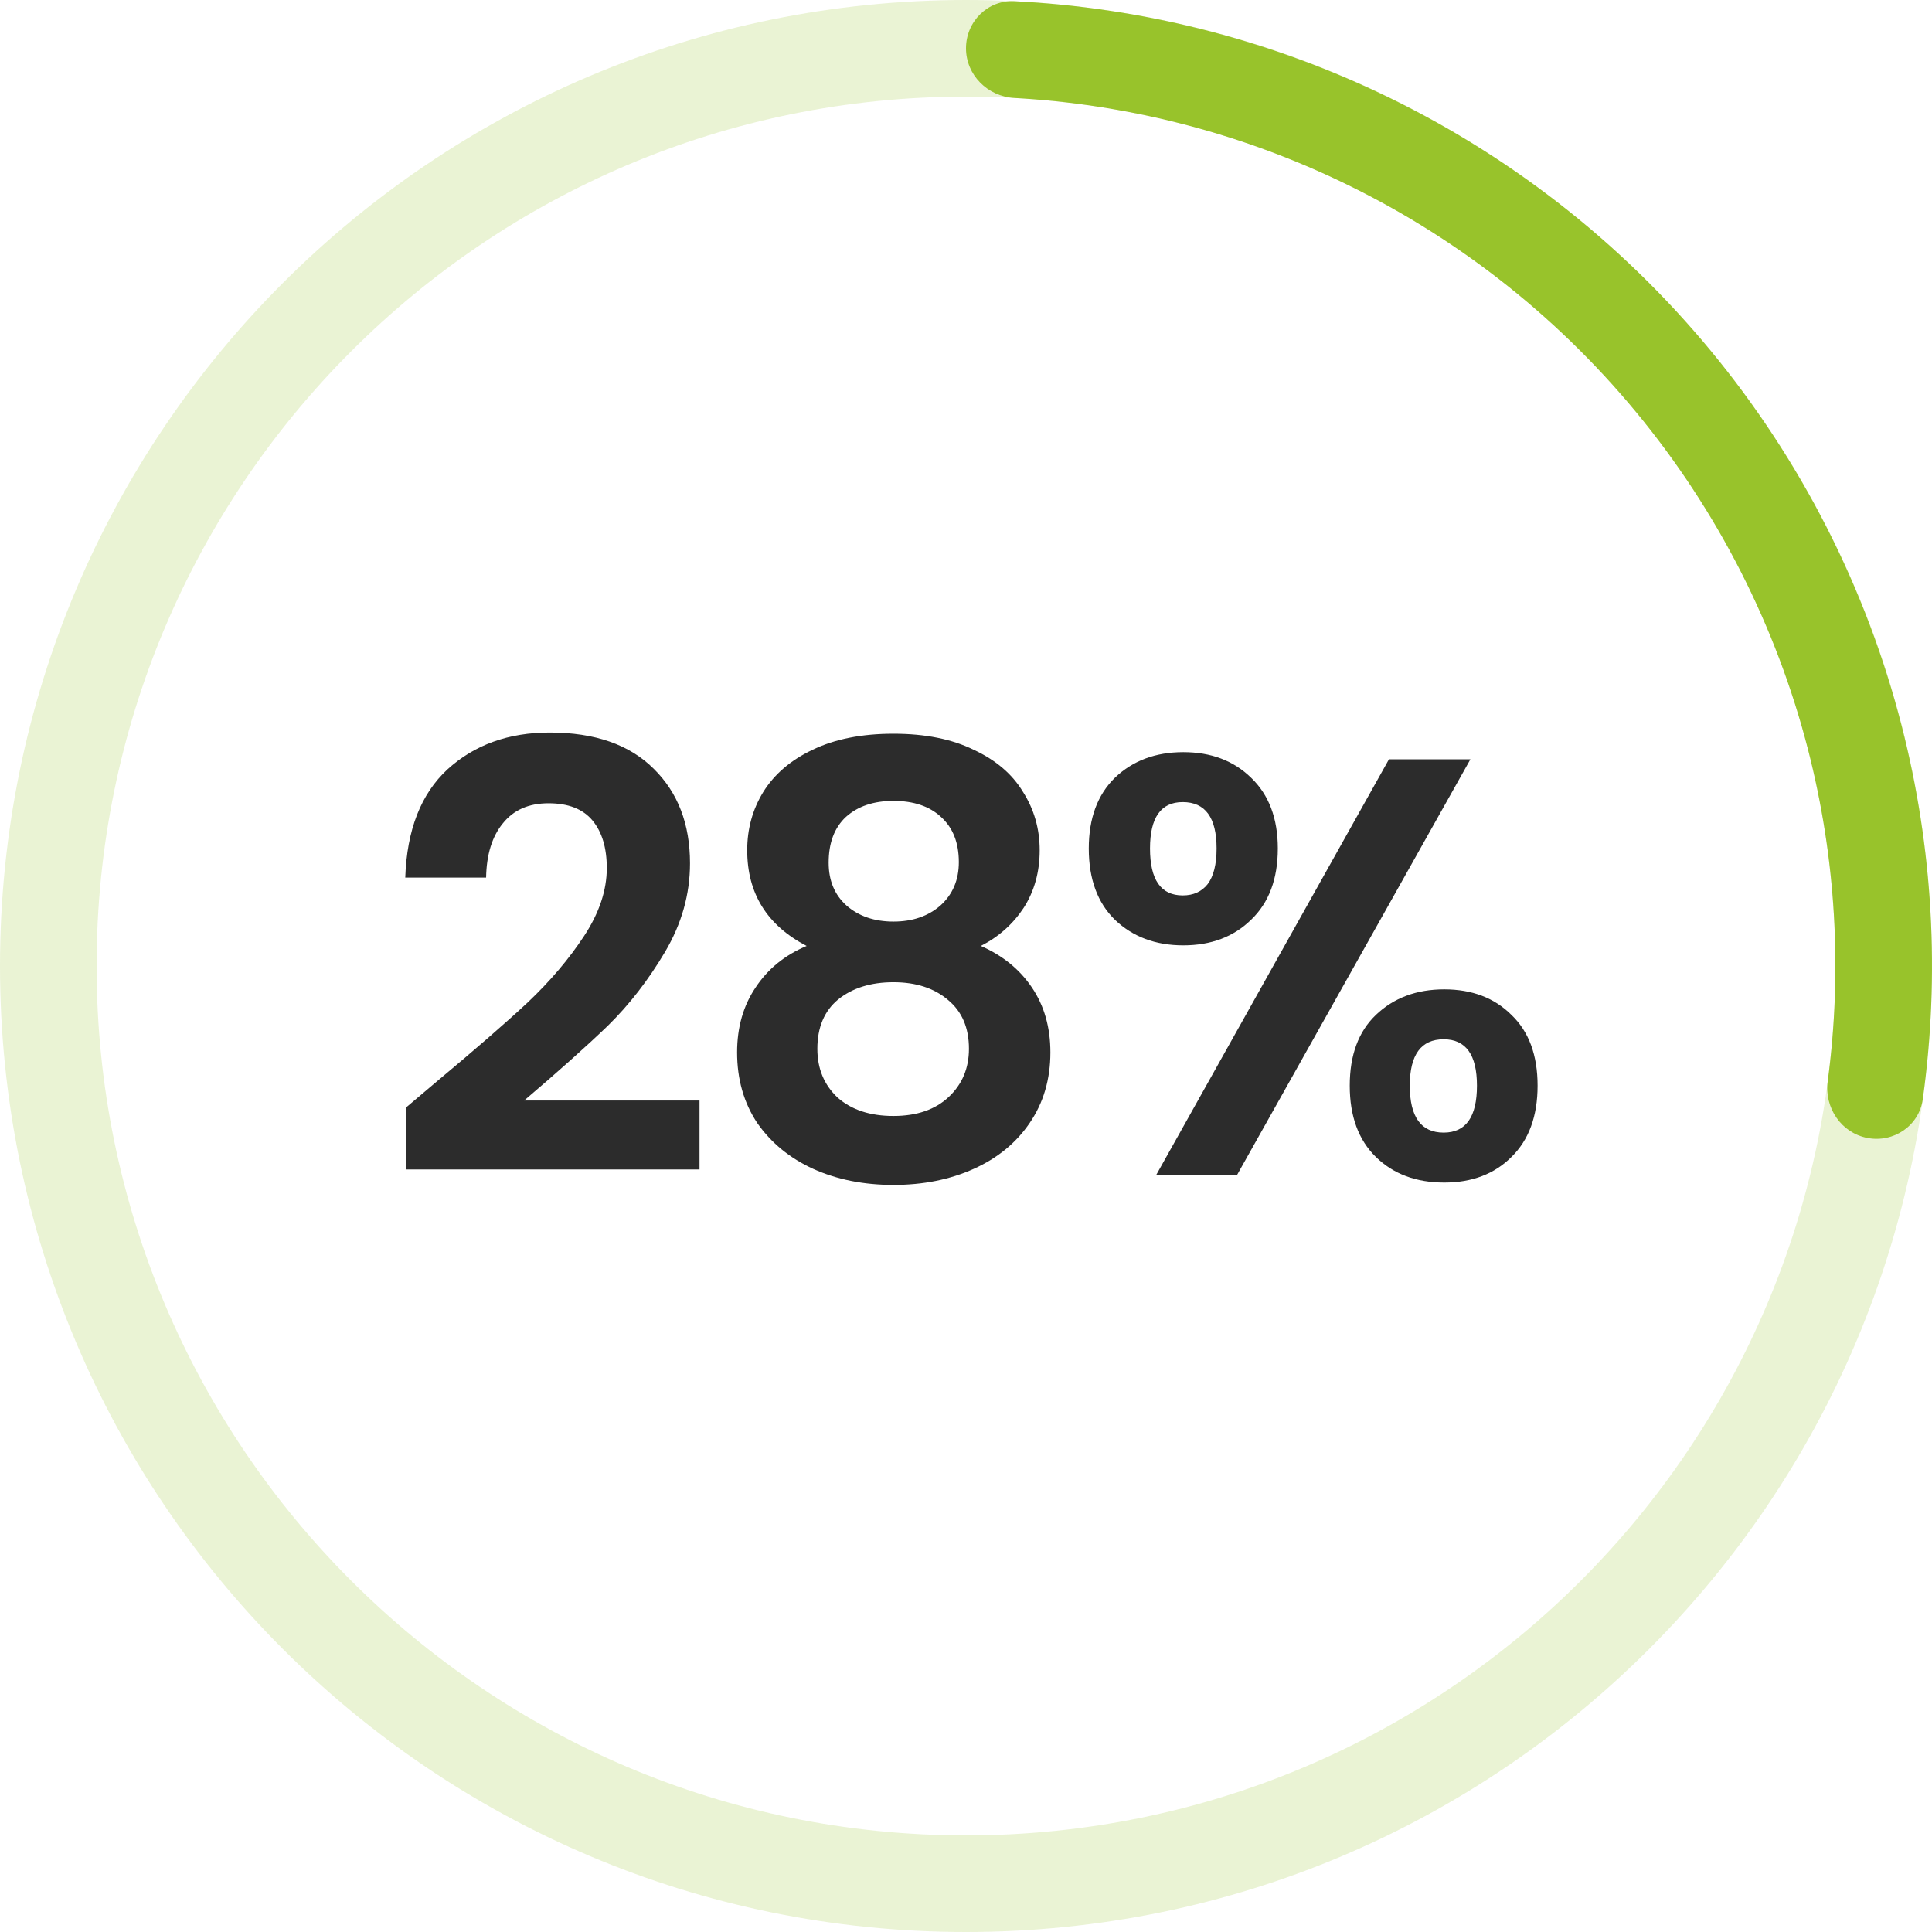
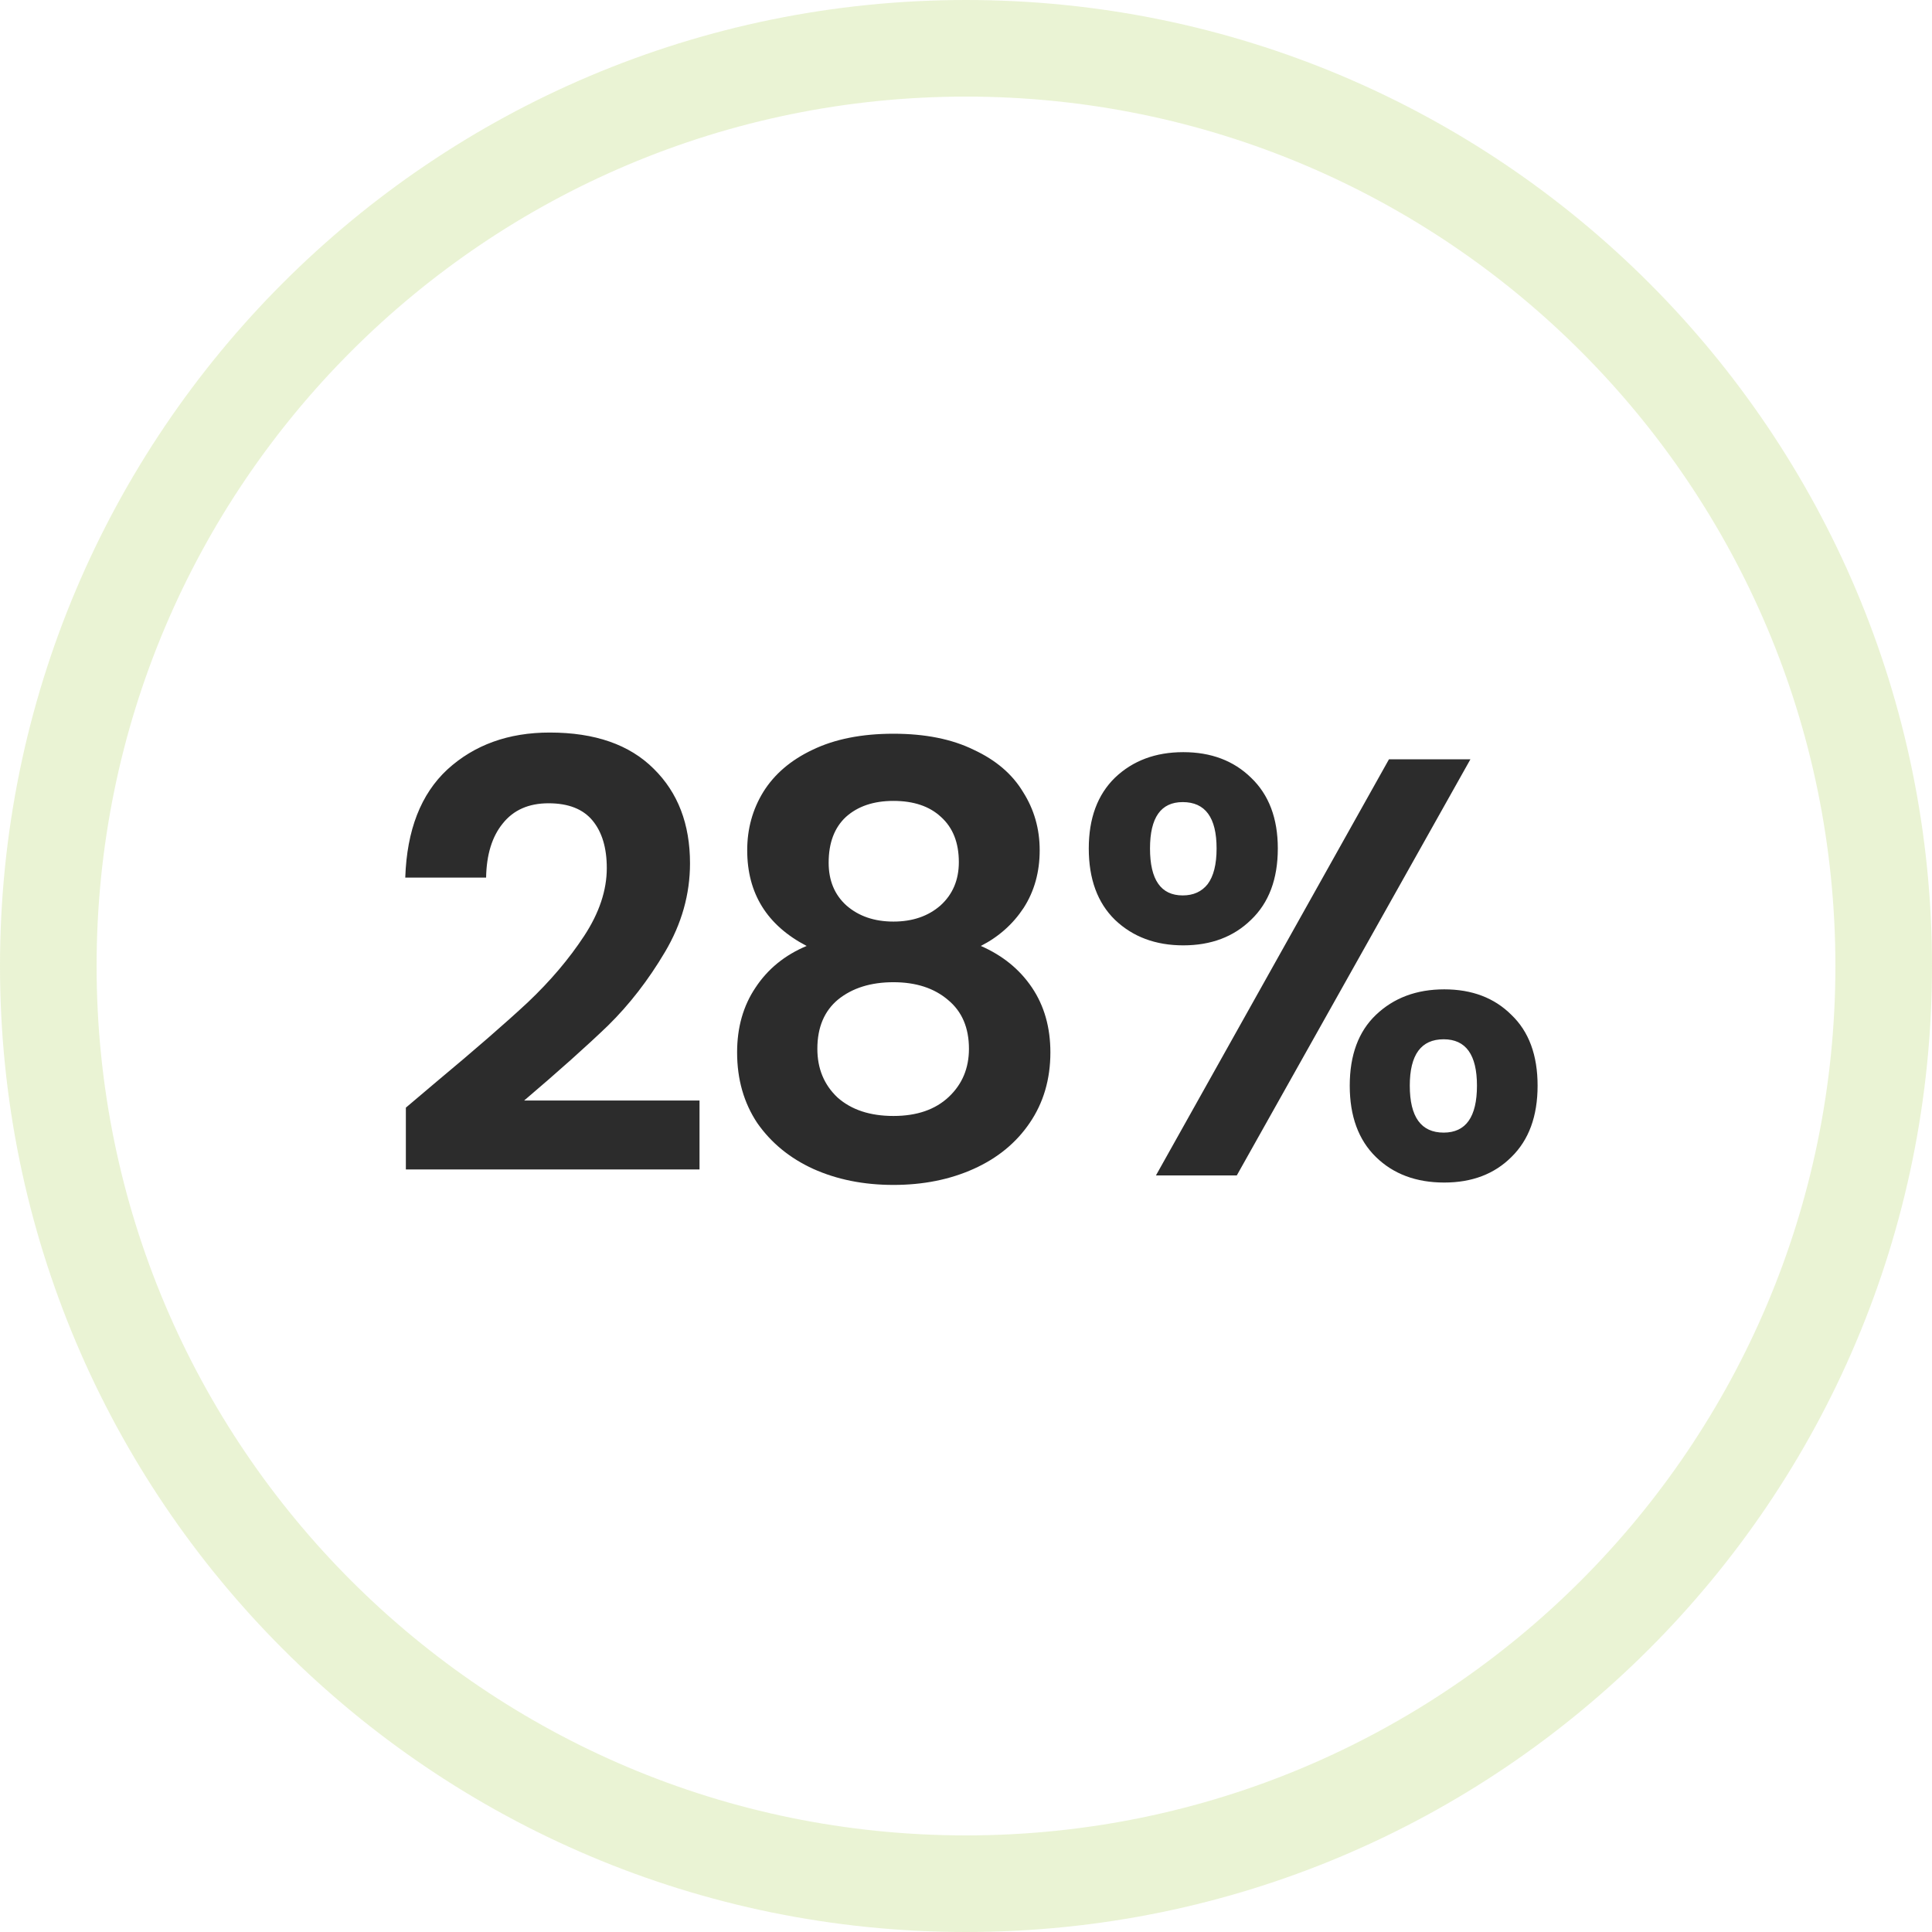
<svg xmlns="http://www.w3.org/2000/svg" width="286" height="286" viewBox="0 0 286 286" fill="none">
  <path d="M64.656 160.096C70.288 155.403 74.776 151.501 78.121 148.392C81.465 145.224 84.251 141.939 86.481 138.536C88.71 135.133 89.825 131.789 89.825 128.504C89.825 125.512 89.121 123.165 87.713 121.464C86.305 119.763 84.134 118.912 81.201 118.912C78.267 118.912 76.008 119.909 74.424 121.904C72.841 123.84 72.019 126.509 71.96 129.912H59.992C60.227 122.872 62.31 117.533 66.24 113.896C70.23 110.259 75.275 108.44 81.376 108.44C88.064 108.44 93.198 110.229 96.776 113.808C100.355 117.328 102.144 121.992 102.144 127.8C102.144 132.376 100.912 136.747 98.448 140.912C95.984 145.077 93.168 148.715 90.001 151.824C86.832 154.875 82.697 158.571 77.593 162.912H103.552V173.12H60.081V163.968L64.656 160.096ZM119.412 140.032C113.545 136.981 110.612 132.259 110.612 125.864C110.612 122.696 111.404 119.821 112.988 117.24C114.63 114.6 117.065 112.517 120.292 110.992C123.577 109.408 127.566 108.616 132.26 108.616C136.953 108.616 140.913 109.408 144.14 110.992C147.425 112.517 149.86 114.6 151.444 117.24C153.086 119.821 153.908 122.696 153.908 125.864C153.908 129.091 153.116 131.936 151.532 134.4C149.948 136.805 147.836 138.683 145.196 140.032C148.422 141.44 150.945 143.493 152.764 146.192C154.582 148.891 155.492 152.088 155.492 155.784C155.492 159.773 154.465 163.264 152.412 166.256C150.417 169.189 147.66 171.448 144.14 173.032C140.62 174.616 136.66 175.408 132.26 175.408C127.86 175.408 123.9 174.616 120.38 173.032C116.918 171.448 114.161 169.189 112.108 166.256C110.113 163.264 109.116 159.773 109.116 155.784C109.116 152.088 110.025 148.891 111.844 146.192C113.662 143.435 116.185 141.381 119.412 140.032ZM141.94 127.624C141.94 124.749 141.06 122.52 139.3 120.936C137.598 119.352 135.252 118.56 132.26 118.56C129.326 118.56 126.98 119.352 125.22 120.936C123.518 122.52 122.668 124.779 122.668 127.712C122.668 130.352 123.548 132.464 125.308 134.048C127.126 135.632 129.444 136.424 132.26 136.424C135.076 136.424 137.393 135.632 139.212 134.048C141.03 132.405 141.94 130.264 141.94 127.624ZM132.26 145.4C128.916 145.4 126.188 146.251 124.076 147.952C122.022 149.653 120.996 152.088 120.996 155.256C120.996 158.189 121.993 160.595 123.988 162.472C126.041 164.291 128.798 165.2 132.26 165.2C135.721 165.2 138.449 164.261 140.444 162.384C142.438 160.507 143.436 158.131 143.436 155.256C143.436 152.147 142.409 149.741 140.356 148.04C138.302 146.28 135.604 145.4 132.26 145.4ZM161.175 125.6C161.175 121.141 162.465 117.651 165.047 115.128C167.687 112.605 171.06 111.344 175.167 111.344C179.273 111.344 182.617 112.605 185.199 115.128C187.839 117.651 189.159 121.141 189.159 125.6C189.159 130.117 187.839 133.637 185.199 136.16C182.617 138.683 179.273 139.944 175.167 139.944C171.06 139.944 167.687 138.683 165.047 136.16C162.465 133.637 161.175 130.117 161.175 125.6ZM217.671 112.4L183.087 174H171.119L205.615 112.4H217.671ZM175.079 118.736C171.852 118.736 170.239 121.024 170.239 125.6C170.239 130.235 171.852 132.552 175.079 132.552C176.663 132.552 177.895 131.995 178.775 130.88C179.655 129.707 180.095 127.947 180.095 125.6C180.095 121.024 178.423 118.736 175.079 118.736ZM199.807 160.712C199.807 156.195 201.097 152.704 203.679 150.24C206.319 147.717 209.692 146.456 213.799 146.456C217.905 146.456 221.22 147.717 223.743 150.24C226.324 152.704 227.615 156.195 227.615 160.712C227.615 165.229 226.324 168.749 223.743 171.272C221.22 173.795 217.905 175.056 213.799 175.056C209.633 175.056 206.26 173.795 203.679 171.272C201.097 168.749 199.807 165.229 199.807 160.712ZM213.711 153.848C210.367 153.848 208.695 156.136 208.695 160.712C208.695 165.347 210.367 167.664 213.711 167.664C216.996 167.664 218.639 165.347 218.639 160.712C218.639 156.136 216.996 153.848 213.711 153.848Z" fill="#2C2C2C" />
  <path opacity="0.2" d="M286 143C286 221.977 221.977 286 143 286C64.023 286 0 221.977 0 143C0 64.023 64.023 0 143 0C221.977 0 286 64.023 286 143ZM14.3 143C14.3 214.079 71.921 271.7 143 271.7C214.079 271.7 271.7 214.079 271.7 143C271.7 71.921 214.079 14.3 143 14.3C71.921 14.3 14.3 71.921 14.3 143Z" fill="#98C32B" />
-   <path d="M143 7.15C143 3.201 146.203 -0.019 150.147 0.179C168.741 1.109 186.999 5.663 203.886 13.61C222.933 22.572 239.766 35.629 253.183 51.848C266.601 68.067 276.273 87.049 281.507 107.437C286.149 125.514 287.201 144.302 284.631 162.741C284.086 166.652 280.323 169.196 276.444 168.456C272.565 167.716 270.041 163.973 270.564 160.059C272.753 143.691 271.774 127.031 267.657 110.994C262.945 92.644 254.241 75.561 242.165 60.964C230.089 46.366 214.94 34.615 197.798 26.549C182.816 19.499 166.634 15.415 150.146 14.499C146.204 14.279 143 11.099 143 7.15Z" fill="#98C32B" />
</svg>